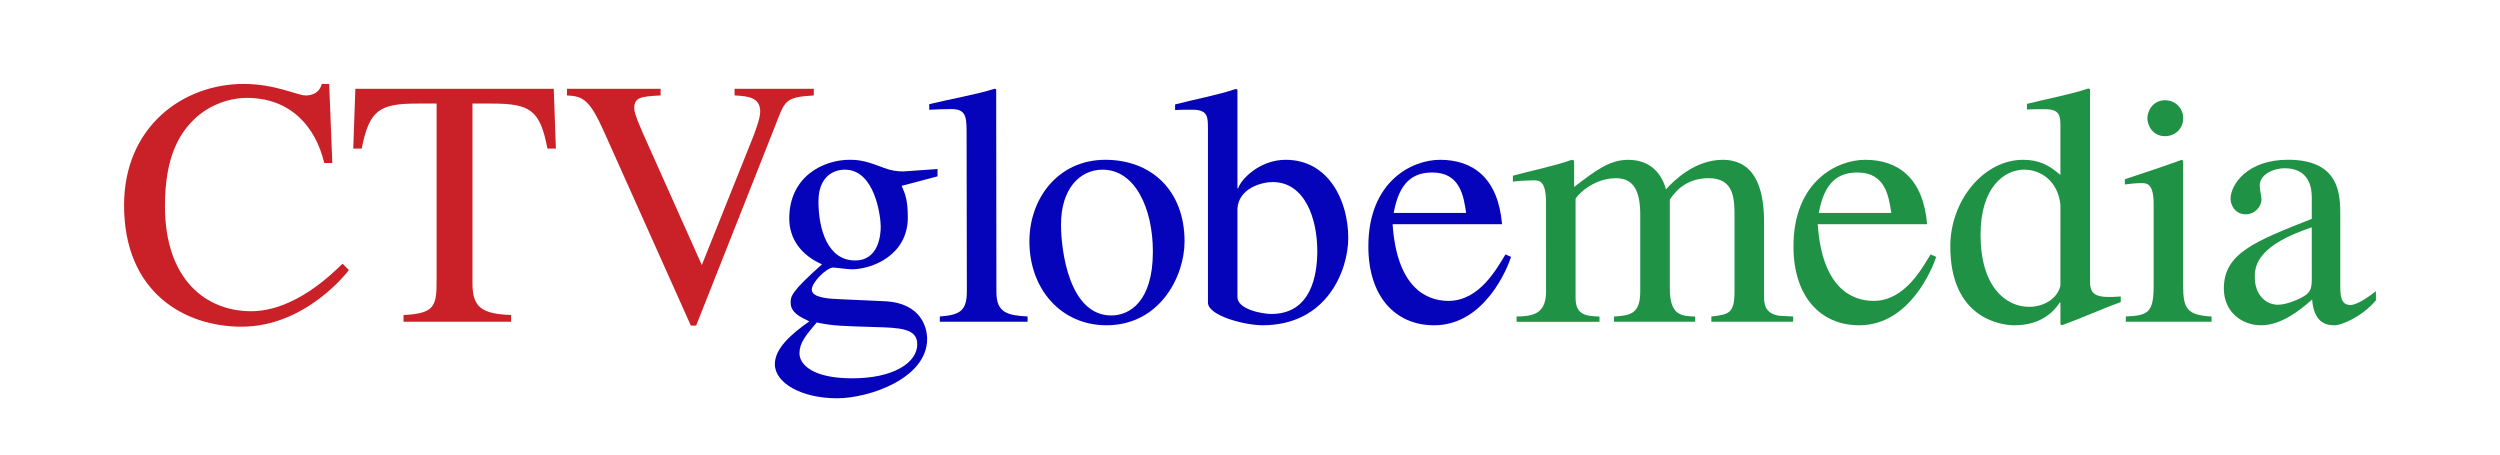
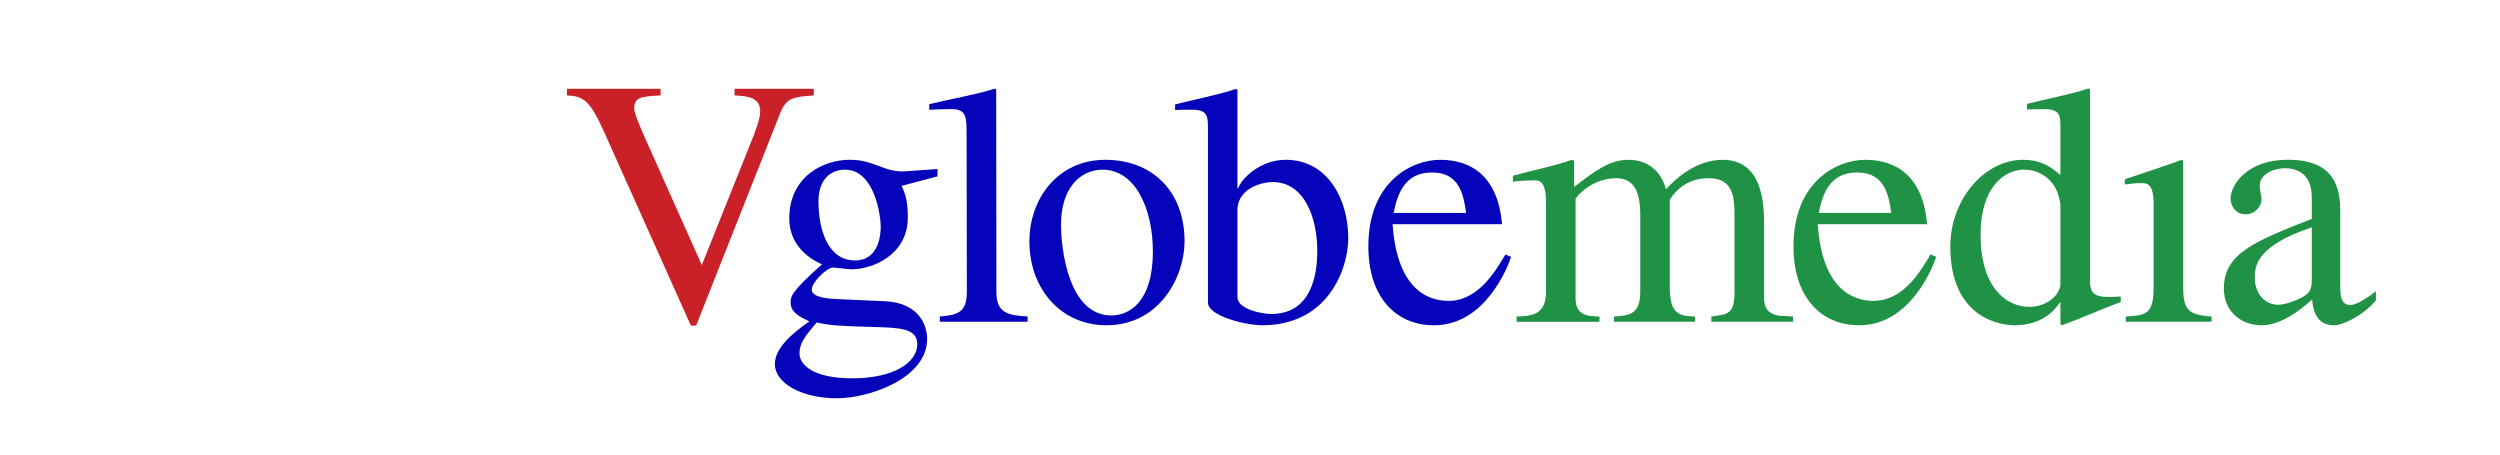
<svg xmlns="http://www.w3.org/2000/svg" version="1.1" id="Layer_1" width="239.805" height="43.689" viewBox="0 0 239.805 43.689" overflow="visible" enable-background="new 0 0 239.805 43.689" xml:space="preserve">
-   <path fill="#CA2027" d="M31.102,15.634c-0.841-3.541-3.272-6.244-7.421-6.244c-1.687,0-3.646,0.679-5.063,2.06  c-1.315,1.285-2.797,3.444-2.797,8.304c0,7.149,4.011,10.098,8.264,10.098c4.151,0,7.726-3.546,8.771-4.556l0.61,0.604  c-0.033,0.066-4.085,5.437-10.296,5.437c-5.434,0-11.269-3.247-11.269-11.646c0-7.561,5.667-11.641,11.478-11.641  c2.997,0,5.188,1.108,5.935,1.108c0.167,0,1.281,0,1.548-1.108h0.713l0.301,7.588h-0.773V15.634z" />
-   <path fill="#CA2027" d="M49.024,30.861H38.707v-0.646c3.071-0.134,3.173-0.92,3.173-3.415V9.934h-1.817  c-3.717,0-4.629,0.64-5.37,4.318h-0.808l0.201-5.733h19.031l0.204,5.733H52.51c-0.707-3.713-1.657-4.318-5.365-4.318H45.32v17.238  c0,2.297,0.871,2.943,3.705,3.043L49.024,30.861L49.024,30.861z" />
-   <path fill="#CA2027" d="M78.06,9.154c-2.875,0.181-2.745,0.494-3.792,3.14l-7.493,18.939h-0.506l-8.3-18.533  c-1.381-3.076-1.992-3.479-3.583-3.546V8.519h8.982v0.636c-1.893,0.101-2.531,0.168-2.531,1.248c0,0.506,0.605,1.892,1.385,3.616  l5.098,11.404l4.956-12.381c0.067-0.205,0.646-1.628,0.646-2.331c0-1.39-1.185-1.489-2.461-1.558V8.519h7.601L78.06,9.154  L78.06,9.154z" />
+   <path fill="#CA2027" d="M78.06,9.154c-2.875,0.181-2.745,0.494-3.792,3.14l-7.493,18.939h-0.506l-8.3-18.533  c-1.381-3.076-1.992-3.479-3.583-3.546V8.519h8.982v0.636c-1.893,0.101-2.531,0.168-2.531,1.248c0,0.506,0.605,1.892,1.385,3.616  l5.098,11.404l4.956-12.381c0.067-0.205,0.646-1.628,0.646-2.331c0-1.39-1.185-1.489-2.461-1.558V8.519h7.601L78.06,9.154z" />
  <path fill="#0604BA" d="M86.49,17.827c0.339,0.779,0.589,1.356,0.589,3.034c0,3.654-3.478,4.97-5.361,4.97  c-0.41,0-1.625-0.168-1.825-0.168c-0.674,0.066-2.026,1.439-2.026,2.117c0,0.778,1.625,0.879,2.633,0.917l4.353,0.197  c3.612,0.167,4.081,2.674,4.081,3.61c0,3.816-5.601,5.7-8.639,5.7c-3.441,0-5.969-1.477-5.969-3.271  c0-1.521,1.582-2.897,3.306-4.106c-0.912-0.436-1.791-0.846-1.791-1.8c0-0.57,0-1.009,3.005-3.67  c-1.993-0.88-3.139-2.438-3.139-4.396c0-4.01,3.238-5.635,5.805-5.635c1.18,0,1.921,0.269,3.273,0.778  c0.708,0.271,1.313,0.34,1.854,0.34l3.291-0.23v0.703L86.49,17.827z M81.751,36.289c3.942,0,6.235-1.489,6.235-3.271  c0-1.517-1.647-1.583-4.146-1.649c-3.168-0.102-3.913-0.102-5.5-0.438c-1.046,1.242-1.653,1.954-1.653,2.96  C76.687,34.934,77.901,36.289,81.751,36.289 M82.02,24.983c2.294,0,2.461-2.502,2.461-3.242c0-0.946-0.536-5.467-3.44-5.467  c-1.213,0-2.533,0.782-2.533,3.043C78.507,21.976,79.387,24.983,82.02,24.983" />
  <path fill="#0604BA" d="M90.147,30.358c1.988-0.144,2.596-0.577,2.596-2.44l-0.025-15.394c0-1.524-0.201-2.061-1.515-2.061  c-0.437,0-1.662,0.033-2.068,0.067v-0.54c1.791-0.443,4.499-0.913,6.287-1.482l0.135,0.063l0.021,19.445  c0,1.963,1.033,2.239,2.991,2.34v0.503h-8.421V30.358z" />
  <path fill="#0604BA" d="M113.625,23.159c0,3.345-2.364,8.041-7.497,8.041c-4.353,0-7.386-3.482-7.386-8.041  c0-4.144,2.766-7.831,7.286-7.831C110.448,15.328,113.625,18.274,113.625,23.159 M110.586,24.143c0-4.189-1.721-7.868-4.826-7.868  c-2.126,0-3.985,1.758-3.985,5.266c0,2.498,0.778,8.719,4.83,8.719C108.322,30.259,110.586,28.961,110.586,24.143" />
  <path fill="#0604BA" d="M115.864,12.248c0-1.013,0-1.725-1.485-1.725c-0.206,0-1.46,0-1.661,0.038v-0.544  c1.625-0.44,4.193-0.913,5.809-1.482l0.172,0.063v9.467h0.072c0.2-0.771,1.984-2.737,4.556-2.737c4.084,0,6.001,3.889,6.001,7.492  c0,3.042-1.988,8.38-8.229,8.38c-1.691,0-5.23-0.912-5.23-2.173V12.248H115.864z M118.697,28.496c0,1.186,2.398,1.62,3.24,1.62  c3.88,0,4.42-3.813,4.42-6.044c0-3.146-1.214-6.609-4.281-6.609c-1.08,0-3.239,0.604-3.377,2.524v8.509H118.697z" />
  <path fill="#0604BA" d="M144.946,24.641c-0.335,1.047-2.524,6.56-7.384,6.56c-3.742,0-6.307-2.78-6.307-7.563  c0-6.241,4.181-8.31,6.88-8.31c3.177,0,5.569,1.763,5.944,6.179h-10.498c0.404,5.968,3.139,7.354,5.364,7.354  c3.003,0,4.686-3.206,5.464-4.457L144.946,24.641z M140.634,20.427c-0.235-1.615-0.574-3.881-3.239-3.881  c-1.858,0-3.174,0.917-3.71,3.881H140.634z" />
  <path fill="#209245" d="M148.298,19.451c0-2.122-0.649-2.155-1.187-2.155c-0.477,0-1.731,0.067-1.99,0.134v-0.577  c1.577-0.439,4.085-0.949,5.642-1.523l0.23,0.067v2.536c1.991-1.521,3.373-2.604,5.192-2.604c2.198,0,3.244,1.424,3.616,2.838  c0.704-0.803,2.764-2.838,5.434-2.838c3.508,0,3.977,3.516,3.977,6.011v6.948c0,0.74-0.033,1.762,1.452,2.001l1.34,0.07v0.503  h-7.849v-0.503c1.685-0.201,2.224-0.276,2.224-2.44v-7.123c0-1.712-0.033-3.704-2.465-3.704c-1.852,0-2.997,0.908-3.743,2.06v8.492  c0,2.573,1.047,2.68,2.429,2.717v0.503h-7.785v-0.503c1.521-0.101,2.521-0.201,2.521-2.407v-7.323c0-2.224-0.571-3.537-2.328-3.537  c-2.327,0-3.876,1.825-3.876,1.992v9.515c0,1.661,1.107,1.725,2.294,1.762v0.503h-7.952V30.36c1.347-0.037,2.825-0.101,2.825-2.373  L148.298,19.451L148.298,19.451z" />
  <path fill="#209245" d="M185.725,24.641c-0.34,1.047-2.523,6.56-7.383,6.56c-3.747,0-6.309-2.78-6.309-7.563  c0-6.241,4.182-8.31,6.882-8.31c3.173,0,5.565,1.763,5.938,6.179H174.36c0.402,5.968,3.141,7.354,5.366,7.354  c3.001,0,4.685-3.206,5.458-4.457L185.725,24.641z M181.414,20.427c-0.238-1.615-0.572-3.881-3.243-3.881  c-1.852,0-3.173,0.917-3.709,3.881H181.414z" />
  <path fill="#209245" d="M203.426,28.974c-1.615,0.576-3.86,1.586-5.651,2.227l-0.135-0.104v-2.068h-0.065  c-0.61,0.921-1.851,2.173-4.354,2.173c-1.313,0-6.145-0.675-6.145-7.563c0-4.421,3.207-8.31,6.989-8.31  c1.452,0,2.461,0.473,3.573,1.457v-4.592c0-1.018,0-1.72-1.479-1.72c-0.205,0-1.456,0-1.729,0.032v-0.54  c1.688-0.443,4.258-0.911,5.882-1.48l0.167,0.065v18.45c0,1.387,0.687,1.604,2.947,1.438V28.974L203.426,28.974z M197.64,19.661  c-0.232-2.298-1.883-3.387-3.474-3.387c-1.893,0-4.187,1.657-4.187,6.241c0,5.024,2.438,6.917,4.664,6.917  c1.414,0,2.729-0.809,2.995-2.025L197.64,19.661L197.64,19.661z" />
-   <path fill="#209245" d="M207.67,9.615c1.009,0,1.748,0.778,1.748,1.72c0,0.98-0.739,1.727-1.748,1.727  c-1.224,0-1.692-1.081-1.692-1.727C205.978,10.694,206.481,9.615,207.67,9.615" />
  <path fill="#209245" d="M203.911,30.358c2.093-0.101,2.671-0.311,2.671-2.951v-7.818c0-1.996-0.646-2.024-1.182-2.024  c-0.477,0-1.142,0.063-1.581,0.13v-0.502c1.758-0.578,3.707-1.224,5.458-1.863l0.134,0.102v11.979c0,2.239,0.402,2.809,2.729,2.951  v0.503h-8.229V30.358L203.911,30.358z" />
  <path fill="#209245" d="M227.903,28.81c-1.419,1.665-3.382,2.391-3.927,2.391c-0.603,0-2.021-0.038-2.192-2.474  c-1.246,1.122-3.029,2.474-4.889,2.474c-1.825,0-3.579-1.252-3.579-3.521c0-3.373,2.936-4.521,8.435-6.686v-2.046  c0-2.436-1.582-2.809-2.596-2.809c-1.113,0-2.397,0.61-2.397,1.652c0,0.516,0.172,1.018,0.172,1.323  c0,0.702-0.645,1.443-1.519,1.443c-1.048,0-1.454-0.938-1.454-1.479c0-1.355,1.587-3.755,5.501-3.755  c5.026,0,5.026,3.379,5.026,5.399v6.58c0,0.979,0,1.953,0.983,1.953c0.706,0,2.063-1.023,2.436-1.325V28.81L227.903,28.81z   M221.75,21.808c-5.096,1.689-5.466,3.587-5.466,4.729v0.06c0,1.59,0.979,2.634,2.227,2.634c0.745,0,1.791-0.438,2.097-0.604  c1.047-0.506,1.144-0.907,1.144-1.924L221.75,21.808L221.75,21.808z" />
</svg>